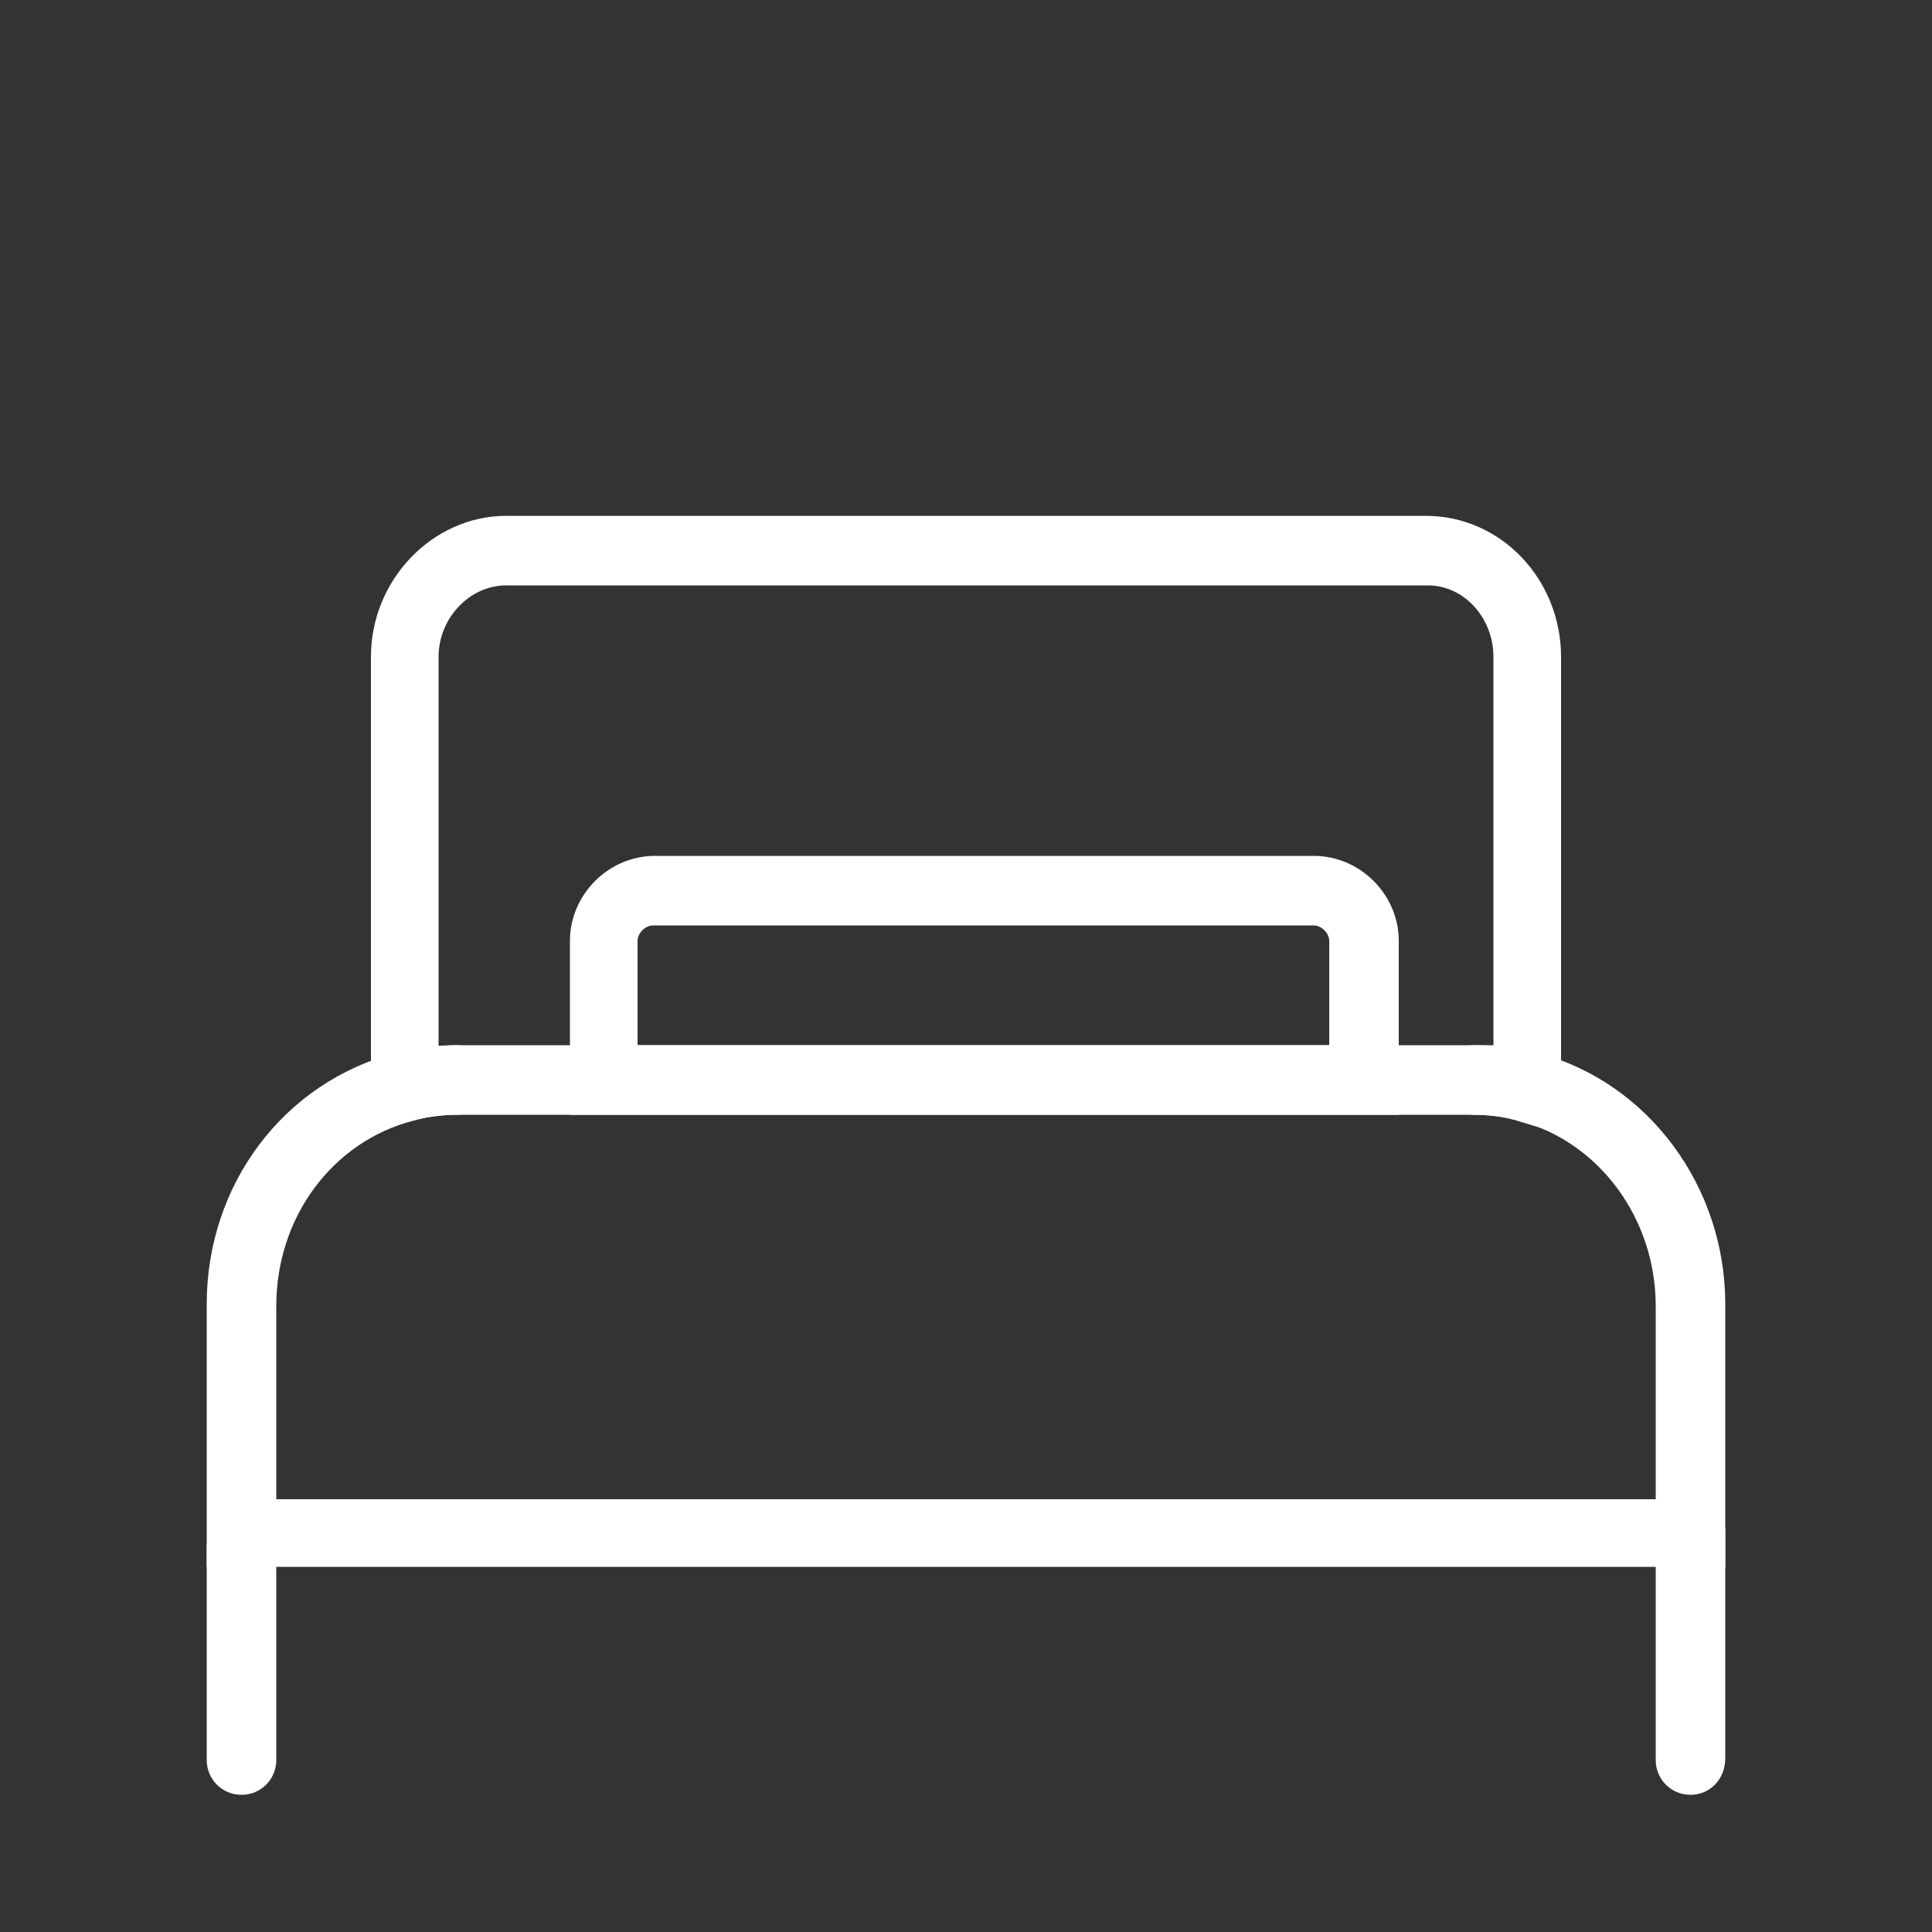
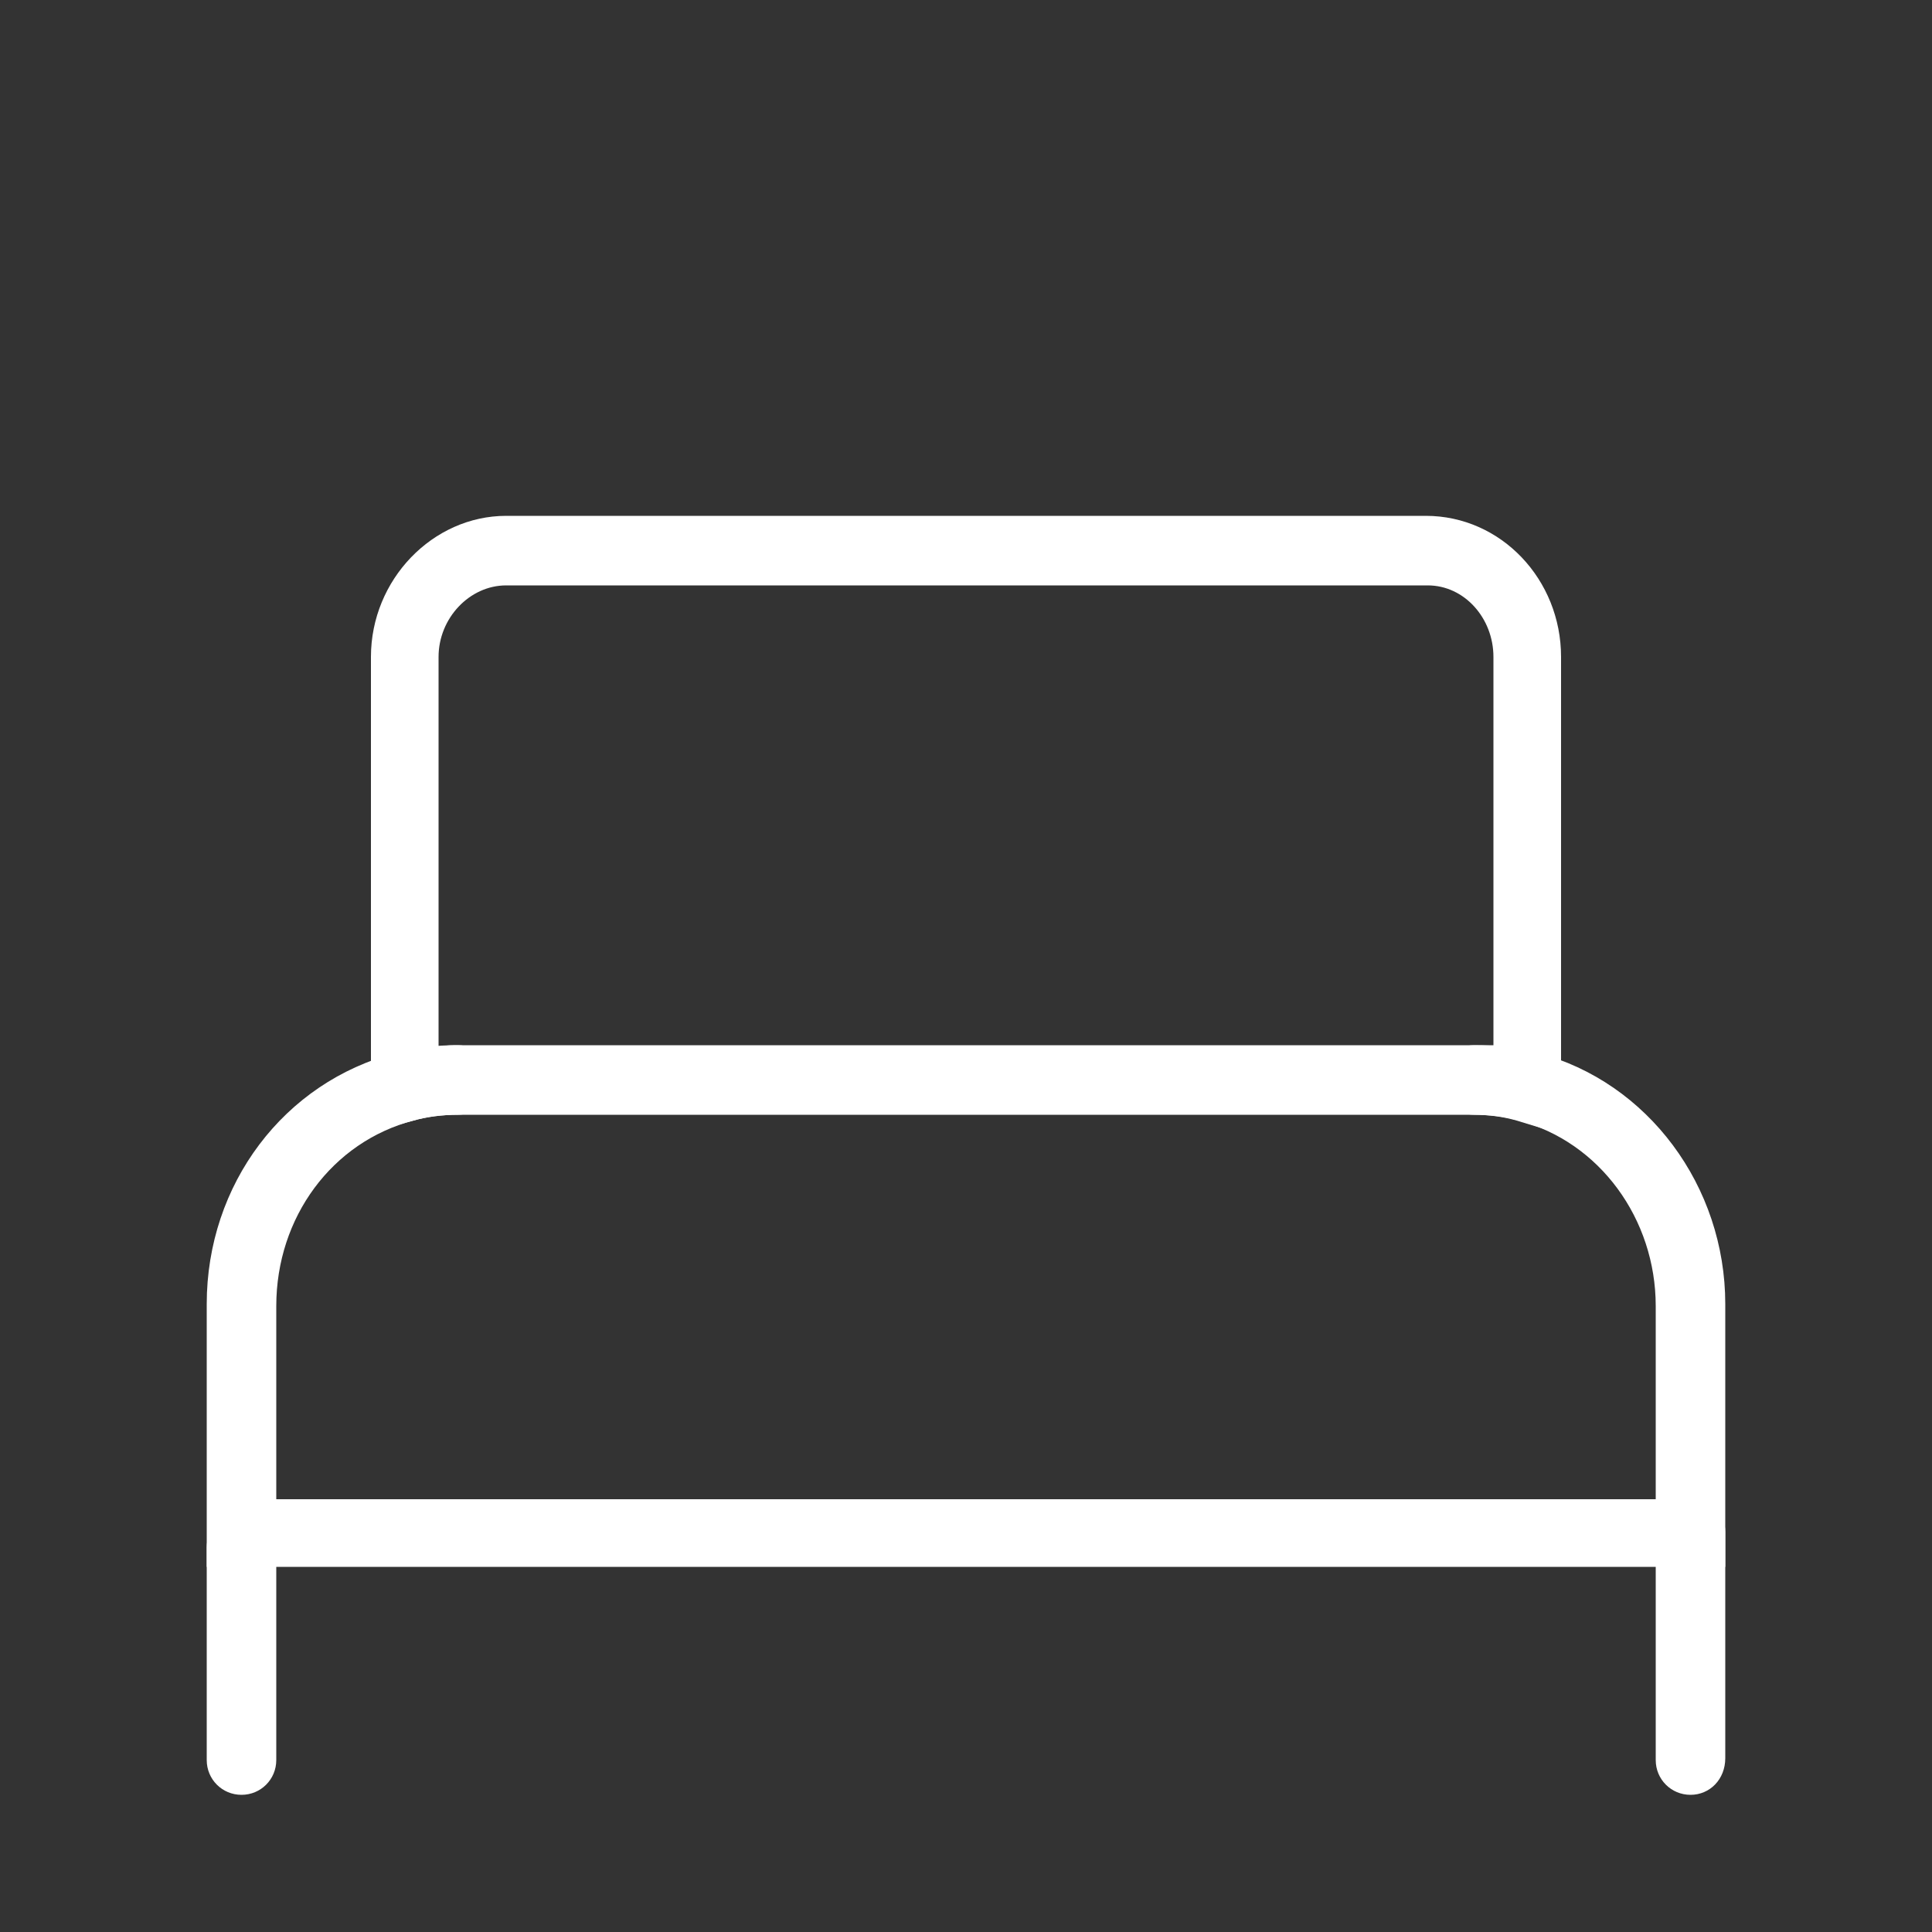
<svg xmlns="http://www.w3.org/2000/svg" version="1.1" id="Capa_1" x="0" y="0" viewBox="0 0 100 100" xml:space="preserve">
  <rect x="0" y="0" width="100" height="100" fill="#333333" stroke="none" />
  <style>.st0{fill:#fff}</style>
  <path class="st0" d="M89.3 81.1H10.7V67.5c0-6.2 4-11.5 9.8-13 1-.3 2.1-.4 3.2-.4 1 0 1.8.8 1.8 1.8s-.8 1.8-1.8 1.8c-.8 0-1.6.1-2.3.3-4.2 1.1-7.1 5-7.1 9.6v10h71.4v-10c0-4.5-2.9-8.5-7.1-9.6-.7-.2-1.5-.3-2.3-.3-1 0-1.8-.8-1.8-1.8s.8-1.8 1.8-1.8c1.1 0 2.2.1 3.3.4 5.7 1.5 9.7 6.9 9.7 13v13.6z" />
  <path class="st0" d="M12.5 92.9c-1 0-1.8-.8-1.8-1.8v-11c0-1 .8-1.8 1.8-1.8s1.8.8 1.8 1.8v11c0 1-.8 1.8-1.8 1.8zm75 0c-1 0-1.8-.8-1.8-1.8V79.3c0-1 .8-1.8 1.8-1.8s1.8.8 1.8 1.8V91c0 1.1-.8 1.9-1.8 1.9zM19.2 58.6V34c0-4 3.2-7.3 7-7.3h47.6c3.9 0 7 3.3 7 7.3v24.7l-2.3-.7c-.7-.2-1.4-.3-2.3-.3H23.7c-.8 0-1.6.1-2.3.3l-2.2.6zm4.5-4.5h53.6V34c0-2-1.5-3.7-3.4-3.7H26.2c-1.9 0-3.5 1.7-3.5 3.7v20.2c.3-.1.7-.1 1-.1z" />
-   <path class="st0" d="M72.4 57.7H29.5v-9c0-2.4 2-4.4 4.4-4.4H68c2.4 0 4.4 2 4.4 4.4v9zM33 54.1h35.8v-5.4c0-.4-.4-.8-.8-.8H33.8c-.4 0-.8.4-.8.8v5.4z" />
</svg>